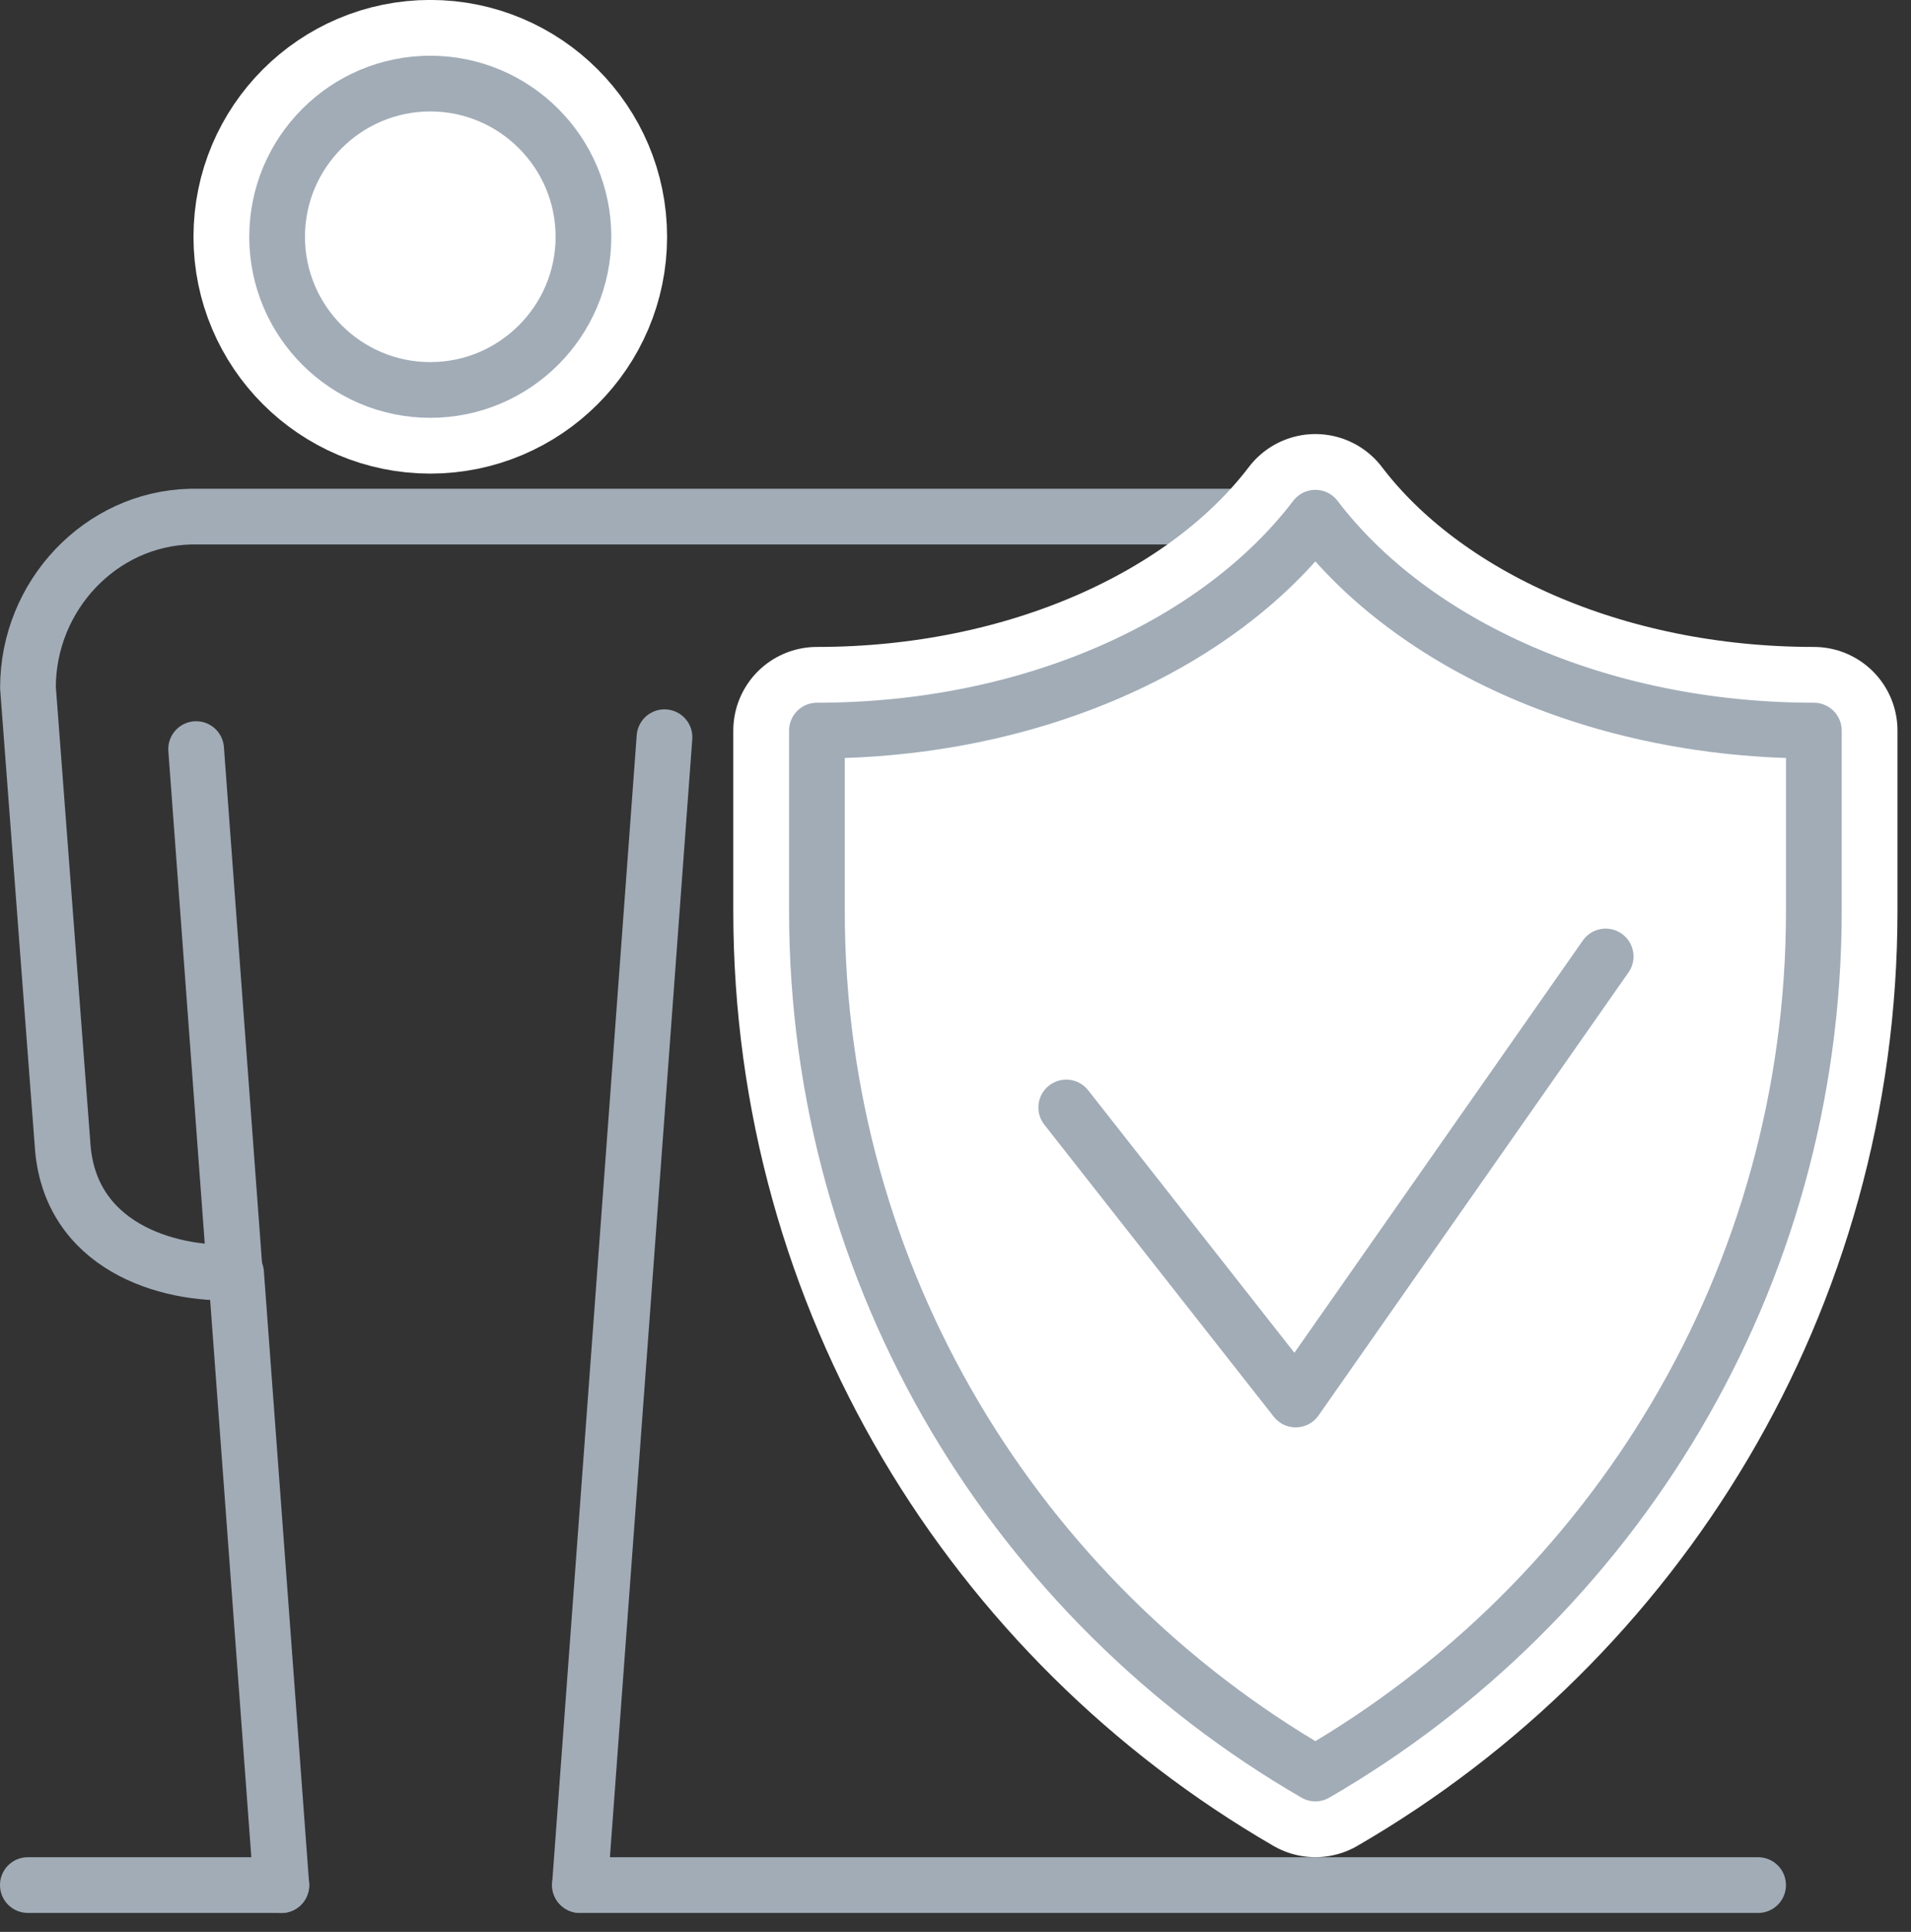
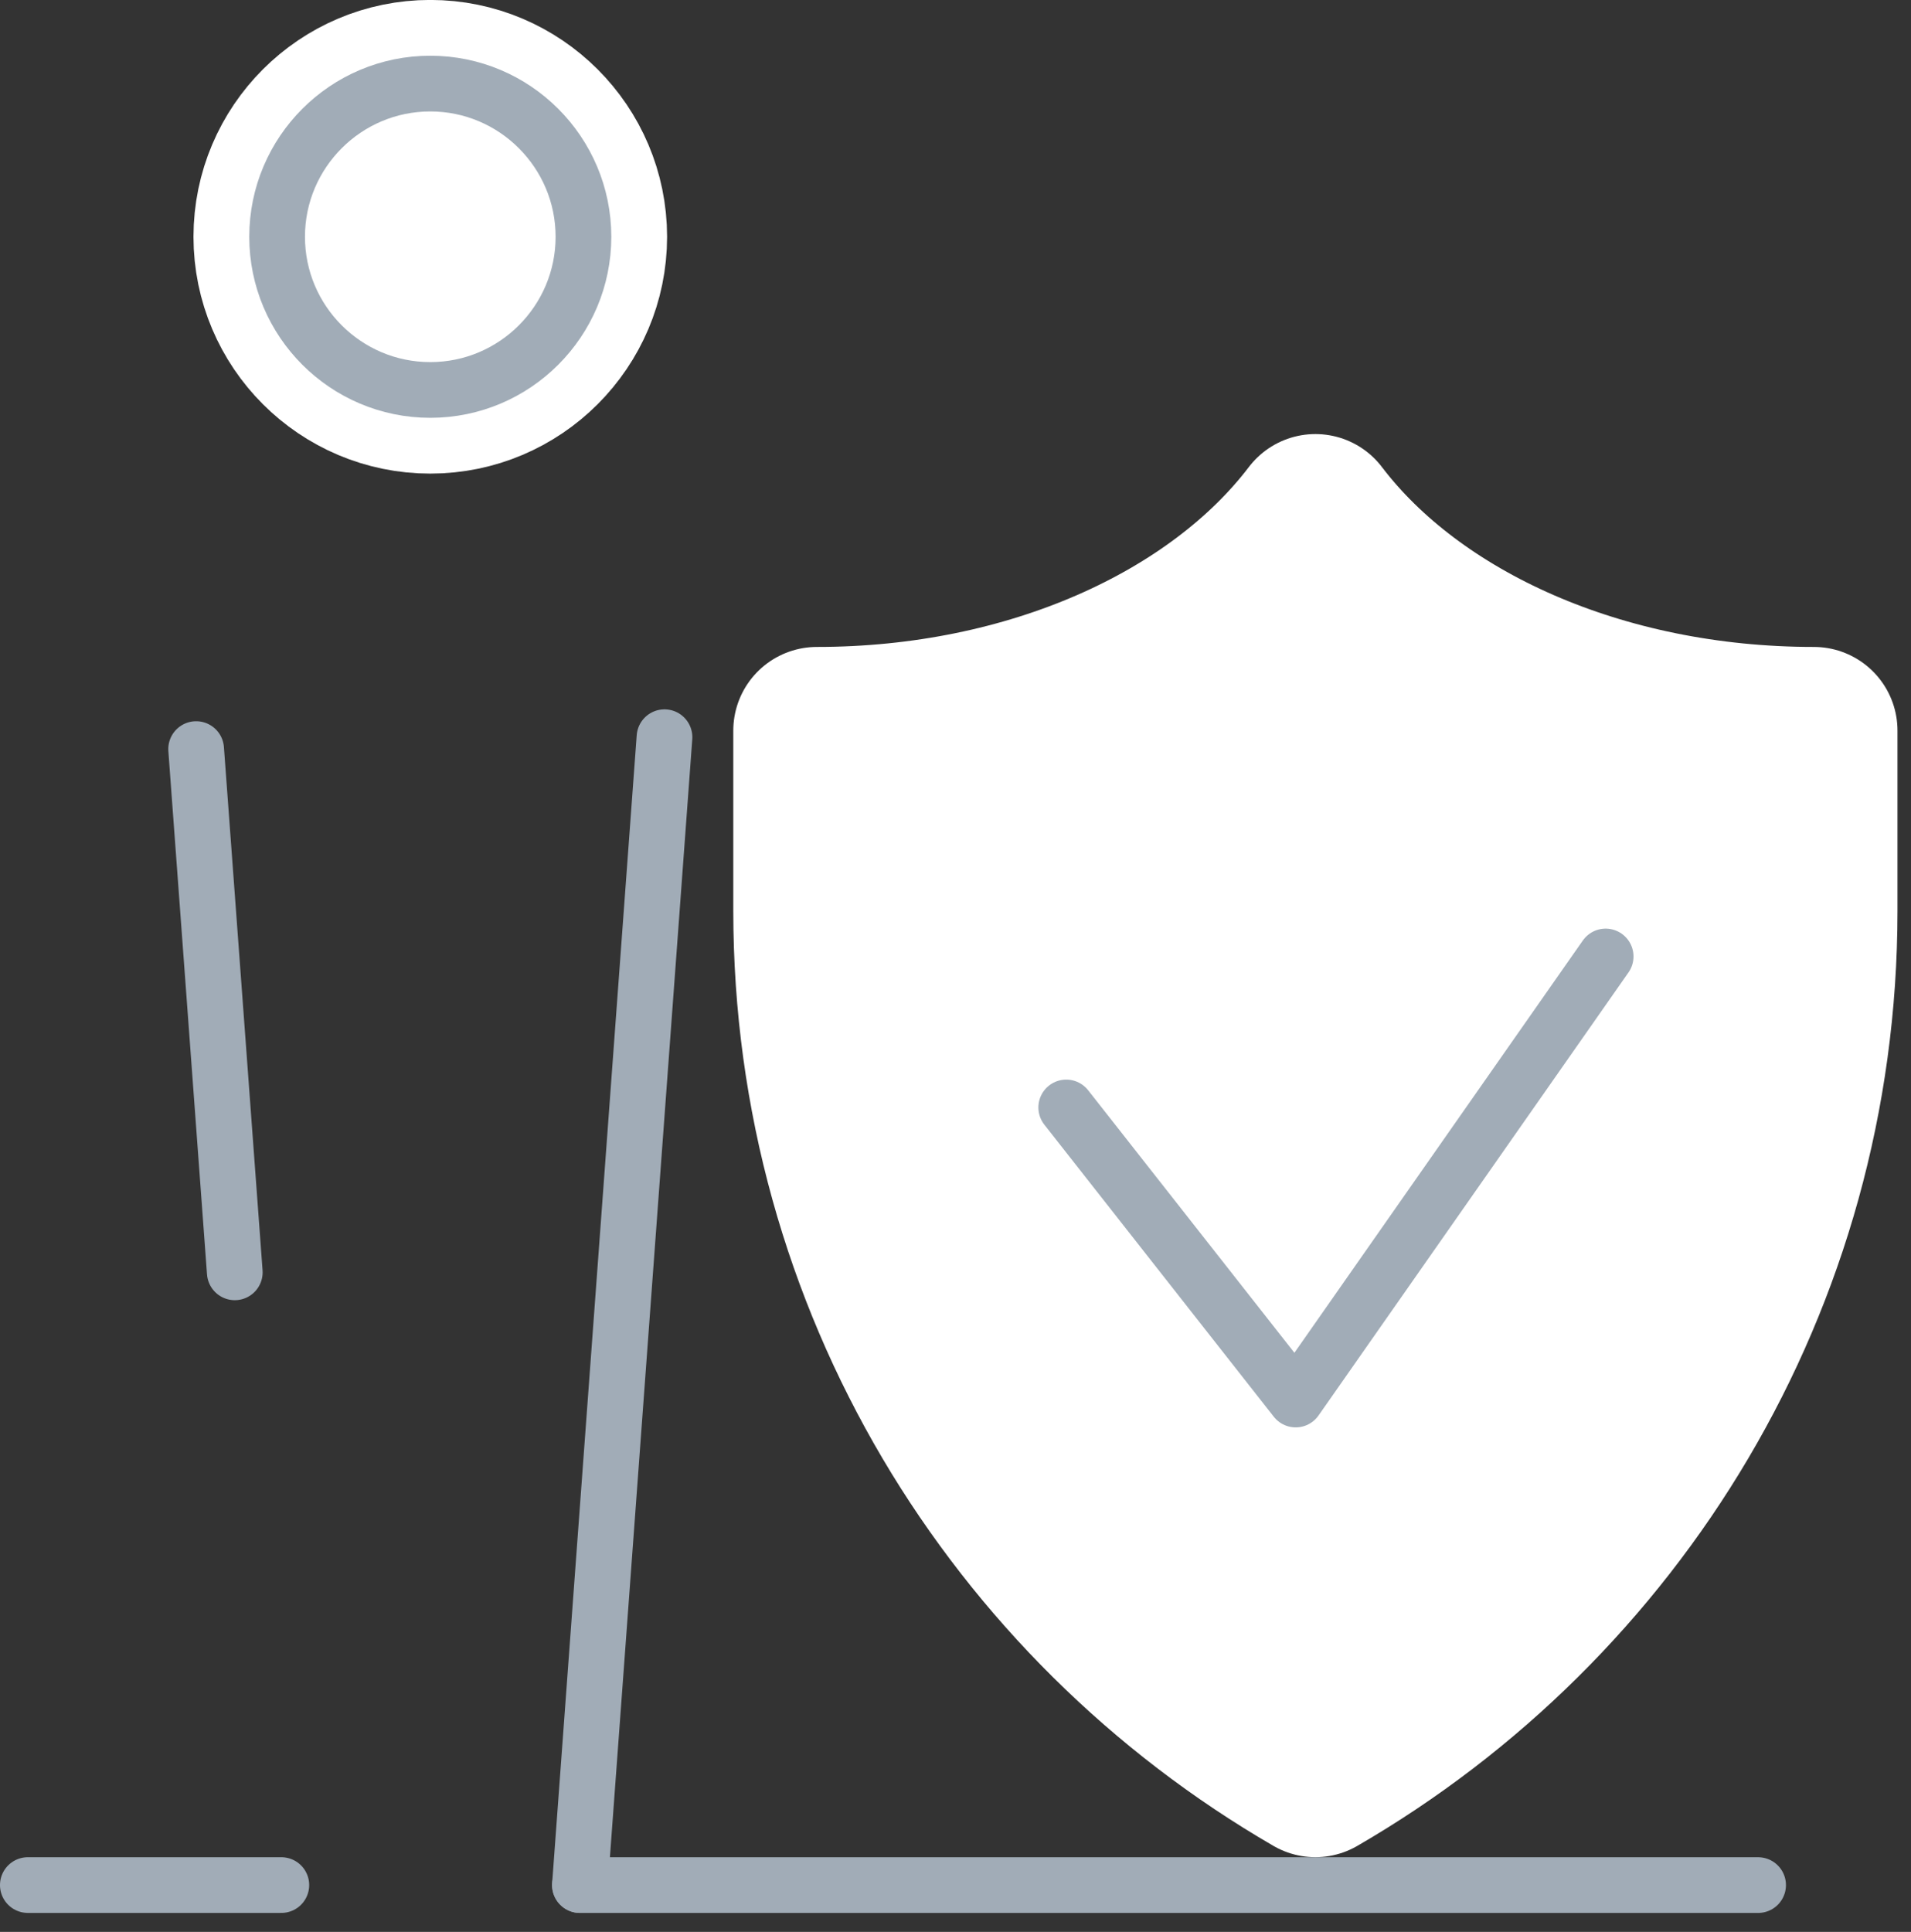
<svg xmlns="http://www.w3.org/2000/svg" width="93" height="94" viewBox="0 0 93 94" fill="none">
  <rect x="0" y="0" width="93" height="94" fill="#333333" stroke="none" />
  <g clip-path="url(#clip0_1395_69)">
    <path d="M20.94 18.974C25.05 18.974 28.394 15.631 28.394 11.521C28.394 7.411 25.05 4.067 20.94 4.067C16.83 4.067 13.486 7.411 13.486 11.521C13.486 15.631 16.83 18.974 20.94 18.974Z" fill="white" stroke="white" stroke-width="8.14" stroke-linecap="round" stroke-linejoin="round" />
    <path d="M20.94 18.974C25.05 18.974 28.394 15.631 28.394 11.521C28.394 7.411 25.05 4.067 20.94 4.067C16.83 4.067 13.486 7.411 13.486 11.521C13.486 15.631 16.83 18.974 20.94 18.974Z" stroke="#A1ACB7" stroke-width="2.711" stroke-linecap="round" stroke-linejoin="round" />
-     <path d="M59.946 25.137H9.265C4.898 25.244 1.361 28.979 1.361 33.459L3.044 55.68C3.355 60.626 8.124 62.062 11.43 61.907C11.457 61.923 11.462 61.923 11.489 61.944C11.58 63.198 13.691 91.727 13.691 91.727" stroke="#A1ACB7" stroke-width="2.711" stroke-linecap="round" stroke-linejoin="round" />
    <path d="M28.223 91.721L32.338 35.87" stroke="#A1ACB7" stroke-width="2.711" stroke-linecap="round" stroke-linejoin="round" />
    <path d="M28.223 91.722H85.559" stroke="#A1ACB7" stroke-width="2.711" stroke-linecap="round" stroke-linejoin="round" />
    <path d="M1.355 91.721H13.691" stroke="#A1ACB7" stroke-width="2.711" stroke-linecap="round" stroke-linejoin="round" />
    <path d="M64.014 25.19C59.314 31.363 50.216 35.548 39.756 35.548V44.32C39.756 62.266 49.524 77.902 64.014 86.293C78.503 77.902 88.272 62.266 88.272 44.32V35.548C77.812 35.548 68.708 31.363 64.014 25.19Z" fill="white" stroke="white" stroke-width="8.14" stroke-linecap="round" stroke-linejoin="round" />
-     <path d="M64.014 25.19C59.314 31.363 50.216 35.548 39.756 35.548V44.32C39.756 62.266 49.524 77.902 64.014 86.293C78.503 77.902 88.272 62.266 88.272 44.32V35.548C77.812 35.548 68.708 31.363 64.014 25.19Z" stroke="#A1ACB7" stroke-width="2.711" stroke-linecap="round" stroke-linejoin="round" />
    <path d="M78.14 46.539L63.056 68.096L51.889 53.885" stroke="#A1ACB7" stroke-width="2.711" stroke-linecap="round" stroke-linejoin="round" />
    <path d="M11.426 61.907L9.545 36.448" stroke="#A1ACB7" stroke-width="2.711" stroke-linecap="round" stroke-linejoin="round" />
  </g>
  <defs>
    <clipPath id="clip0_1395_69">
      <rect width="92.343" height="93.077" fill="white" />
    </clipPath>
  </defs>
</svg>